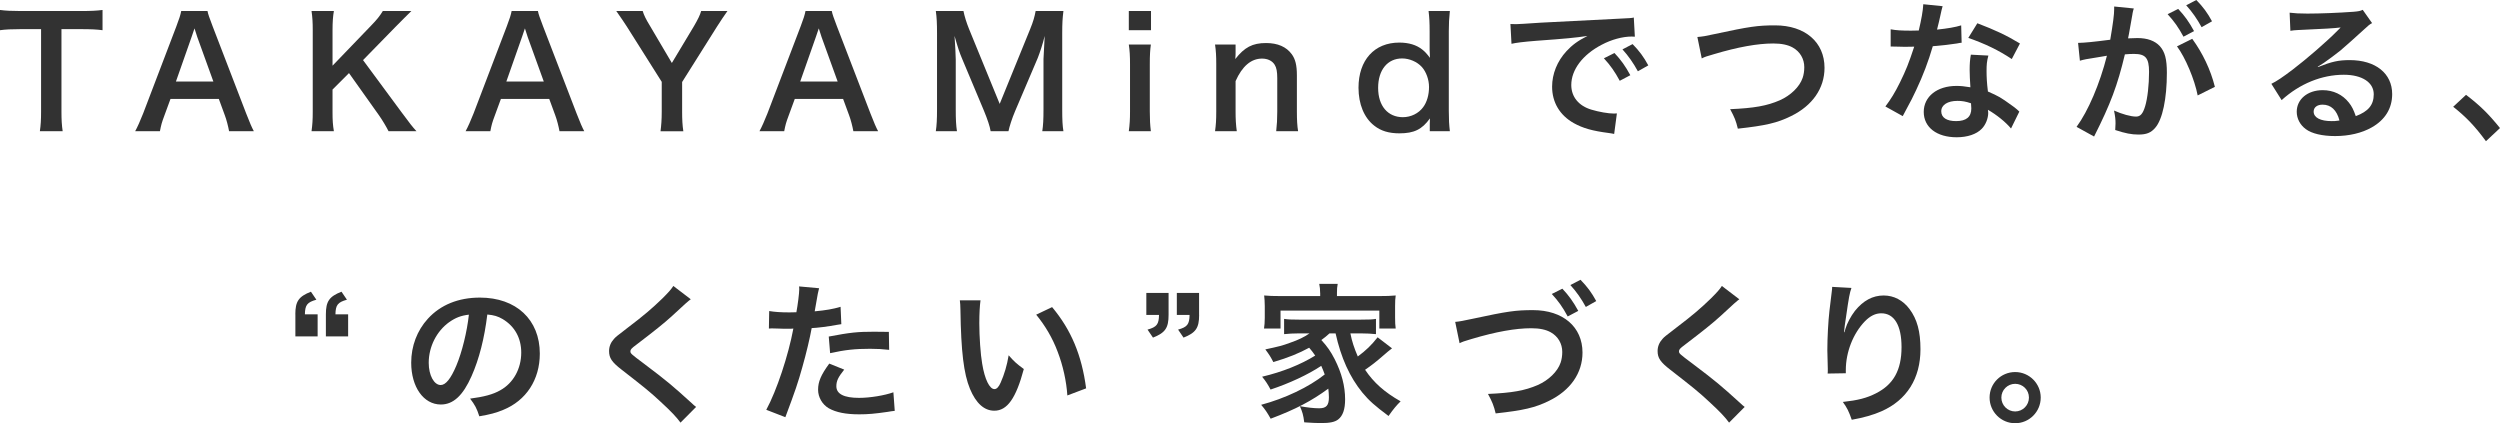
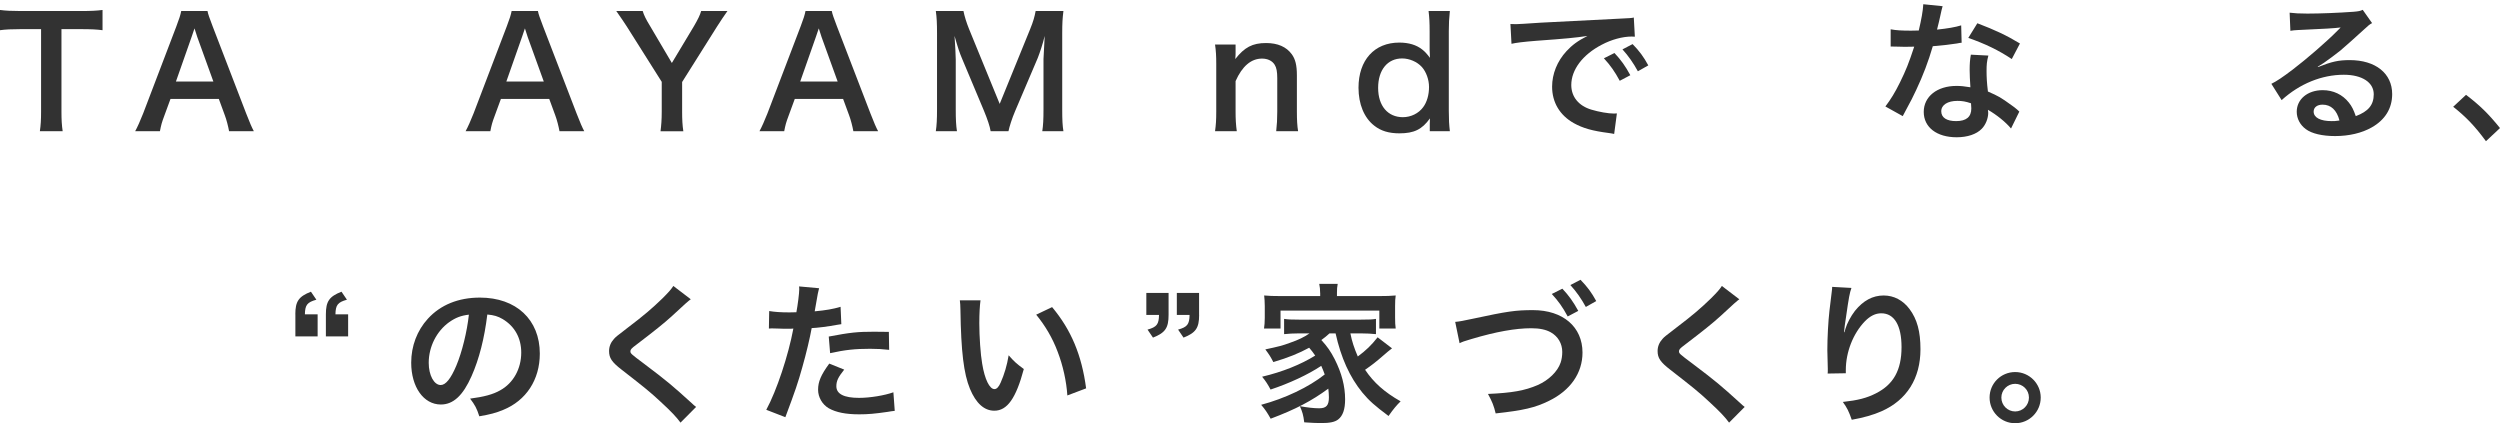
<svg xmlns="http://www.w3.org/2000/svg" id="Layer_2" viewBox="0 0 496.65 84.08">
  <defs>
    <style>.cls-1{fill:#323232;}</style>
  </defs>
  <g id="_レイヤー_4">
    <g>
      <g>
        <path class="cls-1" d="M12.21,22.17c0,1.62,.06,2.67,.24,3.9H7.92c.18-1.26,.24-2.28,.24-3.9V5.79H4.11c-1.77,0-3.06,.06-4.11,.21V1.98c1.08,.15,2.37,.21,4.08,.21H15.96c2.16,0,3.27-.06,4.41-.21V6c-1.11-.15-2.25-.21-4.41-.21h-3.75V22.17Z" />
        <path class="cls-1" d="M45.51,26.07c-.18-.99-.51-2.28-.84-3.15l-1.2-3.27h-9.6l-1.2,3.27c-.54,1.44-.66,1.89-.9,3.15h-4.92c.45-.81,1.05-2.16,1.59-3.54l6.6-17.31c.57-1.5,.81-2.25,.96-3.03h5.22c.15,.72,.33,1.2,1.02,3.03l6.66,17.31c.75,1.92,1.11,2.76,1.53,3.54h-4.92Zm-6.33-18.75c-.12-.33-.21-.69-.54-1.68q-.48,1.41-.57,1.68l-3.12,8.88h7.44l-3.21-8.88Z" />
-         <path class="cls-1" d="M79.74,22.26c1.8,2.43,2.13,2.85,3,3.81h-5.55c-.45-.9-1.2-2.16-1.89-3.15l-5.97-8.4-3.27,3.27v4.41c0,1.77,.06,2.61,.27,3.87h-4.44c.18-1.35,.24-2.28,.24-3.87V6.06c0-1.62-.06-2.61-.24-3.87h4.44c-.18,.99-.27,2.16-.27,3.87v6.99l7.65-7.95c1.17-1.2,1.74-1.92,2.34-2.91h5.67c-.87,.87-1.86,1.83-3.18,3.18l-6.42,6.57,7.62,10.32Z" />
-         <path class="cls-1" d="M111.15,26.07c-.18-.99-.51-2.28-.84-3.15l-1.2-3.27h-9.6l-1.2,3.27c-.54,1.44-.66,1.89-.9,3.15h-4.92c.45-.81,1.05-2.16,1.59-3.54l6.6-17.31c.57-1.5,.81-2.25,.96-3.03h5.22c.15,.72,.33,1.2,1.02,3.03l6.66,17.31c.75,1.92,1.11,2.76,1.53,3.54h-4.92Zm-6.33-18.75c-.12-.33-.21-.69-.54-1.68q-.48,1.41-.57,1.68l-3.12,8.88h7.44l-3.21-8.88Z" />
+         <path class="cls-1" d="M111.15,26.07c-.18-.99-.51-2.28-.84-3.15l-1.2-3.27h-9.6l-1.2,3.27c-.54,1.44-.66,1.89-.9,3.15h-4.92c.45-.81,1.05-2.16,1.59-3.54l6.6-17.31c.57-1.5,.81-2.25,.96-3.03h5.22c.15,.72,.33,1.2,1.02,3.03l6.66,17.31c.75,1.92,1.11,2.76,1.53,3.54h-4.92Zm-6.33-18.75c-.12-.33-.21-.69-.54-1.68q-.48,1.41-.57,1.68l-3.12,8.88h7.44l-3.21-8.88" />
        <path class="cls-1" d="M131.22,26.07c.15-1.14,.24-2.34,.24-3.87v-5.94l-6.93-10.98c-.45-.72-1.14-1.71-2.1-3.09h5.25c.24,.81,.63,1.62,1.44,2.94l4.35,7.38,4.41-7.35c.75-1.29,1.2-2.19,1.41-2.97h5.22c-.42,.6-1.56,2.25-2.07,3.09l-6.93,11.01v5.91c0,1.5,.06,2.73,.24,3.87h-4.53Z" />
        <path class="cls-1" d="M169.53,26.07c-.18-.99-.51-2.28-.84-3.15l-1.2-3.27h-9.6l-1.2,3.27c-.54,1.44-.66,1.89-.9,3.15h-4.92c.45-.81,1.05-2.16,1.59-3.54l6.6-17.31c.57-1.5,.81-2.25,.96-3.03h5.22c.15,.72,.33,1.2,1.02,3.03l6.66,17.31c.75,1.92,1.11,2.76,1.53,3.54h-4.92Zm-6.33-18.75c-.12-.33-.21-.69-.54-1.68q-.48,1.41-.57,1.68l-3.12,8.88h7.44l-3.21-8.88Z" />
        <path class="cls-1" d="M196.8,26.07c-.15-.96-.63-2.37-1.32-4.05l-4.32-10.29c-.57-1.35-.84-2.16-1.53-4.59,.12,1.59,.24,4.05,.24,4.71v9.84c0,2.07,.06,3.21,.24,4.38h-4.2c.18-1.2,.24-2.37,.24-4.38V6.63c0-1.95-.06-3.21-.24-4.44h5.49c.21,1.05,.6,2.31,1.11,3.57l6.09,14.88,6.06-14.88c.6-1.47,.87-2.43,1.08-3.57h5.52c-.18,1.44-.24,2.43-.24,4.44v15.06c0,2.19,.06,3.27,.24,4.38h-4.2c.18-1.23,.24-2.31,.24-4.38V11.73c.12-2.61,.21-4.14,.24-4.59-.39,1.62-.96,3.3-1.38,4.38l-4.5,10.56c-.6,1.41-1.14,3.09-1.32,3.99h-3.54Z" />
-         <path class="cls-1" d="M228.66,2.19v3.81h-4.41V2.19h4.41Zm-.03,6.66c-.15,1.11-.21,2.1-.21,3.93v9.36c0,1.65,.06,2.67,.21,3.93h-4.38c.18-1.35,.24-2.4,.24-3.9V12.75c0-1.65-.06-2.67-.24-3.9h4.38Z" />
        <path class="cls-1" d="M241.38,26.07c.18-1.29,.24-2.22,.24-3.9V12.75c0-1.65-.06-2.67-.24-3.9h4.08v1.59c0,.45,0,.54-.06,1.29,1.83-2.34,3.42-3.18,6.12-3.18,2.31,0,4.02,.75,5.1,2.22,.72,.99,1.02,2.19,1.02,4.2v7.2c0,1.65,.06,2.79,.24,3.9h-4.35c.15-1.35,.21-2.37,.21-3.9v-6.66c0-1.26-.15-2.07-.51-2.64-.48-.78-1.38-1.23-2.52-1.23-2.16,0-3.93,1.5-5.25,4.47v6.06c0,1.47,.06,2.61,.24,3.9h-4.32Z" />
        <path class="cls-1" d="M284.04,24.6c0-.36,0-.69,.03-1.08-1.56,2.19-3.15,2.97-6.06,2.97-2.1,0-3.69-.48-5.01-1.53-2.01-1.56-3.12-4.29-3.12-7.53,0-5.49,3.15-8.97,8.1-8.97,1.86,0,3.39,.45,4.56,1.38,.54,.42,.87,.78,1.53,1.65q0-.36-.03-.96c-.03-.21-.03-.78-.03-1.29v-3c0-1.8-.06-2.79-.21-4.05h4.23c-.15,1.44-.21,2.49-.21,4.02v15.81c0,1.77,.06,2.73,.21,4.05h-3.99v-1.47Zm-5.34-1.32c1.59,0,3.12-.75,4.02-1.98,.75-.99,1.17-2.46,1.17-4.02,0-1.47-.57-3.03-1.44-3.99-.93-1.02-2.46-1.68-3.9-1.68-2.91,0-4.77,2.28-4.77,5.85s1.92,5.82,4.92,5.82Z" />
        <path class="cls-1" d="M300.06,4.77c.66,.03,.99,.03,1.14,.03q.54,0,4.95-.3c2.19-.12,7.32-.39,15.33-.78,2.46-.12,2.61-.12,3.09-.24l.21,3.81q-.33-.03-.63-.03c-1.8,0-4.02,.6-5.94,1.62-3.81,1.98-6.06,4.98-6.06,8.01,0,2.34,1.47,4.14,3.99,4.89,1.47,.45,3.39,.78,4.47,.78,.03,0,.3,0,.6-.03l-.54,4.08c-.39-.09-.45-.09-1.02-.18-3.3-.42-5.19-.96-7.02-1.98-2.76-1.56-4.29-4.11-4.29-7.23,0-2.55,1.02-5.07,2.85-7.05,1.14-1.23,2.22-2.04,4.17-3.03-2.43,.36-4.29,.54-10.11,.96-2.67,.21-4.05,.39-4.98,.6l-.21-3.93Zm20.67,5.76c1.32,1.41,2.13,2.55,3.15,4.41l-2.1,1.11c-.99-1.83-1.83-3.03-3.15-4.47l2.1-1.05Zm4.65,3.63c-.9-1.65-1.89-3.06-3.06-4.35l2.01-1.05c1.35,1.38,2.19,2.52,3.12,4.23l-2.07,1.17Z" />
-         <path class="cls-1" d="M337.2,7.35c1.02-.09,1.5-.15,3.51-.6,6.84-1.47,8.46-1.71,11.94-1.71,5.94,0,9.81,3.33,9.81,8.43,0,4.08-2.4,7.53-6.66,9.6-2.73,1.35-5.07,1.89-10.56,2.49-.39-1.62-.66-2.25-1.53-3.87,4.8-.21,7.32-.66,9.87-1.77,2.16-.96,3.93-2.67,4.53-4.44,.21-.6,.33-1.35,.33-2.13,0-1.65-.84-3.09-2.28-3.9-.96-.54-2.22-.81-3.87-.81-3.12,0-6.99,.69-11.82,2.13-1.53,.45-1.77,.51-2.4,.84l-.87-4.26Z" />
        <path class="cls-1" d="M385.92,1.23q-.18,.57-.48,2.01c-.15,.72-.3,1.32-.63,2.64,2.07-.21,3.63-.48,4.8-.84l.09,3.45c-.33,.03-.39,.03-.96,.15-1.08,.18-2.91,.39-4.77,.54-.87,3-1.95,5.85-3.3,8.7-.69,1.47-.96,2.01-2.1,4.11q-.39,.72-.57,1.08l-3.45-1.92c1.05-1.38,1.89-2.73,2.91-4.8,1.17-2.4,1.68-3.63,2.82-7.08-1.35,.03-1.53,.03-1.89,.03-.39,0-.57,0-1.2-.03l-1.59-.03v-3.42c1.08,.21,2.22,.27,4.05,.27,.36,0,.87,0,1.53-.03,.51-2.13,.84-3.93,.9-5.22l3.84,.39Zm13.59,24.3c-1.08-1.29-2.82-2.7-4.59-3.72,.03,.27,.06,.48,.06,.6,0,1.11-.51,2.4-1.29,3.18-1.05,1.08-2.85,1.68-4.98,1.68-3.96,0-6.54-1.98-6.54-5.04s2.67-5.16,6.48-5.16c.9,0,1.53,.06,2.79,.27-.09-1.38-.15-2.55-.15-3.45,0-1.17,.06-2.04,.24-3.03l3.48,.18c-.3,1.11-.36,1.8-.36,3.03s.06,2.4,.27,4.11c2.16,.96,2.46,1.11,4.74,2.76,.45,.3,.57,.42,1.05,.81q.24,.24,.45,.42l-1.65,3.36Zm-10.65-5.49c-1.95,0-3.21,.81-3.21,2.07s1.08,1.95,2.94,1.95c2.04,0,3.03-.84,3.03-2.52,0-.3-.06-1.02-.06-1.02-1.05-.36-1.77-.48-2.7-.48Zm10.8-8.31c-2.61-1.74-5.28-3.03-8.64-4.2l1.8-2.91c3.54,1.35,5.79,2.4,8.46,4.02l-1.62,3.09Z" />
-         <path class="cls-1" d="M423.6,3c-.15,.87-.36,2.1-.66,3.72q-.09,.51-.18,.9c.9-.03,1.32-.06,1.86-.06,1.98,0,3.45,.54,4.44,1.59,1.02,1.14,1.41,2.58,1.41,5.31,0,5.16-.87,9.27-2.31,10.92-.84,.99-1.74,1.35-3.33,1.35-1.38,0-2.61-.24-4.62-.9,.03-.57,.06-1.02,.06-1.32,0-.78-.06-1.38-.3-2.55,1.62,.72,3.33,1.2,4.38,1.2,.87,0,1.35-.57,1.8-2.04,.48-1.56,.78-4.29,.78-6.84,0-2.76-.69-3.57-3-3.57-.63,0-1.11,.03-1.8,.09-1.47,6.15-2.82,9.78-6.12,16.32l-3.48-1.92c2.31-3.15,4.62-8.55,6.03-14.13q-.45,.06-1.41,.24l-2.73,.45c-.48,.09-.81,.18-1.23,.3l-.36-3.54c1.35-.03,2.91-.18,6.39-.63,.57-3.33,.78-5.04,.78-6.06v-.54l3.9,.39c-.09,.24-.18,.63-.24,.93l-.06,.39Zm9.12-1.23c1.32,1.41,2.13,2.55,3.15,4.41l-2.1,1.11c-.99-1.83-1.83-3.03-3.15-4.47l2.1-1.05Zm2.79,5.94c2.07,2.85,3.63,6.09,4.5,9.54l-3.42,1.71c-.6-3.15-2.46-7.56-4.11-9.75l3.03-1.5Zm1.86-2.31c-.9-1.65-1.89-3.06-3.06-4.35l2.01-1.05c1.35,1.38,2.19,2.52,3.12,4.23l-2.07,1.17Z" />
        <path class="cls-1" d="M460.5,13.32c2.73-1.08,4.05-1.38,6.3-1.38,5.13,0,8.43,2.64,8.43,6.75,0,2.85-1.41,5.13-4.08,6.63-1.95,1.11-4.5,1.71-7.26,1.71-2.52,0-4.62-.48-5.82-1.38-1.14-.84-1.8-2.1-1.8-3.45,0-2.49,2.16-4.29,5.16-4.29,2.1,0,3.93,.87,5.19,2.46,.6,.75,.93,1.41,1.38,2.7,2.49-.93,3.57-2.22,3.57-4.35,0-2.34-2.31-3.87-5.94-3.87-4.38,0-8.76,1.77-12.36,5.04l-2.04-3.24c1.05-.51,2.25-1.32,4.23-2.82,2.79-2.13,6.69-5.49,8.97-7.8,.06-.06,.36-.36,.54-.54l-.03-.03c-1.14,.15-3.06,.27-8.49,.51-.66,.03-.87,.06-1.44,.15l-.15-3.6c1.02,.12,1.89,.18,3.54,.18,2.55,0,6.21-.15,9.12-.36,1.05-.09,1.38-.15,1.86-.39l1.86,2.64c-.51,.27-.72,.45-1.56,1.23-1.5,1.38-3.69,3.33-4.71,4.2-.54,.45-2.7,2.07-3.3,2.46q-.75,.51-1.23,.78l.06,.06Zm.9,7.47c-1.08,0-1.77,.54-1.77,1.38,0,1.2,1.35,1.89,3.57,1.89,.57,0,.72,0,1.56-.12-.54-2.07-1.68-3.15-3.36-3.15Z" />
        <path class="cls-1" d="M489.9,18.84c2.76,2.1,4.44,3.75,6.75,6.6l-2.79,2.61c-2.19-2.97-3.9-4.77-6.51-6.84l2.55-2.37Z" />
      </g>
      <g>
        <path class="cls-1" d="M58.67,62.45c0-2.58,.66-3.54,3.1-4.5l1.08,1.59c-1.83,.51-2.25,1.05-2.28,2.91h2.53v4.38h-4.42v-4.38Zm6.07,0c0-2.58,.66-3.54,3.1-4.5l1.08,1.59c-1.83,.51-2.25,1.05-2.28,2.91h2.52v4.38h-4.42v-4.38Z" />
        <path class="cls-1" d="M93.68,74.72c-1.71,3.87-3.64,5.64-6.1,5.64-3.43,0-5.89-3.48-5.89-8.31,0-3.3,1.17-6.39,3.31-8.73,2.52-2.76,6.07-4.2,10.34-4.2,7.21,0,11.9,4.38,11.9,11.13,0,5.19-2.71,9.33-7.3,11.19-1.44,.6-2.62,.9-4.72,1.26-.51-1.59-.87-2.25-1.83-3.51,2.77-.36,4.57-.84,5.98-1.65,2.62-1.44,4.18-4.29,4.18-7.5,0-2.88-1.29-5.22-3.7-6.66-.93-.54-1.71-.78-3.04-.9-.57,4.71-1.62,8.85-3.13,12.24Zm-4.42-10.74c-2.52,1.8-4.09,4.89-4.09,8.1,0,2.46,1.05,4.41,2.38,4.41,.99,0,2.01-1.26,3.1-3.84,1.14-2.7,2.13-6.75,2.5-10.14-1.56,.18-2.65,.6-3.88,1.47Z" />
        <path class="cls-1" d="M137.23,59.45c-.51,.36-1.08,.87-3.7,3.3-1.53,1.41-3.64,3.09-7.15,5.76-.93,.69-1.14,.93-1.14,1.26,0,.45,.06,.51,2.71,2.49,4.69,3.54,5.56,4.29,9.47,7.83,.3,.3,.48,.45,.87,.75l-3.1,3.12c-.78-1.08-1.86-2.22-3.91-4.11-2.13-1.98-3.13-2.79-7.76-6.39-1.98-1.53-2.52-2.34-2.52-3.72,0-.9,.33-1.71,.99-2.43,.39-.42,.42-.45,2.65-2.16,3.25-2.46,4.93-3.9,6.94-5.85,1.35-1.35,1.68-1.74,2.19-2.49l3.46,2.64Z" />
        <path class="cls-1" d="M152.8,61.79c1.08,.18,2.28,.27,4.03,.27,.36,0,.69,0,1.38-.03,.27-1.44,.57-3.75,.57-4.59,0-.12,0-.3-.03-.54l3.97,.36q-.21,.69-.57,2.88c-.15,.84-.18,1.02-.3,1.71,2.22-.21,3.64-.45,5.14-.9l.15,3.45q-.24,.03-.96,.15c-1.53,.3-3.94,.6-4.93,.63-.33,1.86-1.08,5.04-1.86,7.77-.87,3.12-1.38,4.62-3.37,9.93l-3.79-1.47c2.07-3.81,4.39-10.8,5.38-16.14-.21,.03-.33,.03-.39,.03h-1.74c-.15,0-.45,0-.96-.03-.54-.03-.96-.03-1.2-.03-.15,0-.3,0-.57,.03l.06-3.48Zm14.91,11.64c-1.2,1.5-1.56,2.25-1.56,3.3,0,1.53,1.5,2.31,4.51,2.31,2.19,0,5.08-.48,6.82-1.11l.27,3.69c-.54,.06-.78,.09-1.47,.21-2.5,.36-3.82,.48-5.59,.48-2.68,0-4.6-.39-6.04-1.2-1.29-.75-2.13-2.19-2.13-3.69,0-1.59,.57-2.94,2.22-5.19l2.98,1.2Zm8.93-3.93c-1.44-.15-2.28-.21-3.79-.21-2.98,0-4.96,.21-7.94,.87l-.27-3.3c4.27-.81,5.71-.96,8.96-.96,.81,0,1.08,0,2.98,.03l.06,3.57Z" />
        <path class="cls-1" d="M194.79,59.66c-.15,1.11-.24,2.58-.24,4.56,0,2.61,.24,6.21,.57,8.04,.51,3.12,1.47,5.04,2.44,5.04,.45,0,.87-.45,1.23-1.29,.72-1.62,1.26-3.42,1.59-5.43,1.05,1.2,1.53,1.65,3.01,2.73-1.56,5.85-3.31,8.28-5.86,8.28-2.01,0-3.64-1.47-4.84-4.35-1.23-3-1.77-7.35-1.89-15.66-.03-1.05-.03-1.26-.12-1.92h4.12Zm14.22,1.35c3.79,4.53,5.89,9.54,6.76,16.14l-3.73,1.41c-.18-2.82-.87-5.94-1.92-8.67-1.02-2.73-2.46-5.16-4.27-7.38l3.16-1.5Z" />
        <path class="cls-1" d="M232.15,62.57c0,2.58-.66,3.54-3.1,4.5l-1.08-1.59c1.83-.51,2.25-1.05,2.28-2.91h-2.52v-4.38h4.42v4.38Zm6.07,0c0,2.58-.66,3.54-3.1,4.5l-1.08-1.59c1.83-.51,2.25-1.05,2.28-2.91h-2.53v-4.38h4.42v4.38Z" />
        <path class="cls-1" d="M264.12,66.23c-.63,.57-.93,.81-1.62,1.32,1.2,1.32,1.83,2.22,2.65,3.81,1.38,2.73,2.07,5.34,2.07,7.98,0,1.98-.45,3.27-1.38,3.99-.66,.51-1.65,.72-3.43,.72-.81,0-2.04-.06-3.31-.15-.18-1.44-.36-2.07-.87-3.21,1.5,.27,2.77,.42,3.82,.42,1.44,0,1.95-.57,1.95-2.19,0-.6-.06-1.14-.12-1.71-3.31,2.43-6.49,4.11-11.45,5.97-.69-1.23-1.11-1.86-1.89-2.76,4.72-1.26,9.47-3.51,12.63-6.03-.24-.69-.39-1.02-.69-1.71-2.62,1.74-6.34,3.48-10.07,4.71-.54-1.02-.96-1.68-1.68-2.55,4.06-.96,7.7-2.43,10.55-4.2-.45-.66-.69-.96-1.2-1.56-2.04,1.11-4.09,1.95-7.12,2.85-.51-.99-.78-1.44-1.59-2.52,2.67-.57,3.4-.75,4.93-1.32,1.65-.57,2.77-1.11,3.85-1.86h-2.1c-1.11,0-2.01,.06-2.95,.15v-3.03c.78,.12,1.41,.15,2.95,.15h12.32c1.71,0,2.25-.03,2.98-.15v3.03c-.96-.09-1.86-.15-2.98-.15h-2.1c.3,1.56,.75,2.91,1.47,4.59,1.62-1.2,2.71-2.25,3.94-3.81l2.86,2.19c-.69,.54-.93,.72-1.71,1.41-1.59,1.38-2.22,1.86-3.64,2.85,1.71,2.55,3.88,4.47,7.06,6.27-.78,.75-1.44,1.53-2.4,2.91-2.74-2.04-3.88-3.06-5.2-4.65-2.52-3.09-4.24-6.9-5.32-11.76h-1.17Zm-1.86-8.04c0-.69-.06-1.2-.18-1.8h3.67c-.12,.6-.15,1.05-.15,1.77v.66h8.33c1.44,0,2.41-.03,3.34-.12-.09,.63-.12,1.14-.12,2.1v2.34c0,.9,.03,1.47,.12,2.13h-3.25v-3.57h-19.63v3.57h-3.28c.09-.66,.15-1.2,.15-2.13v-2.34c0-.87-.06-1.47-.12-2.1,.9,.09,1.83,.12,3.31,.12h7.82v-.63Z" />
        <path class="cls-1" d="M289.07,63.95c.96-.09,1.53-.21,3.52-.63,6.85-1.47,8.48-1.71,11.96-1.71,5.95,0,9.83,3.33,9.83,8.43,0,4.08-2.41,7.53-6.67,9.6-2.74,1.35-5.08,1.89-10.58,2.49-.36-1.5-.69-2.34-1.53-3.87,4.81-.21,7.33-.66,9.89-1.77,2.17-.96,3.94-2.67,4.54-4.44,.21-.6,.33-1.35,.33-2.13,0-1.65-.84-3.09-2.28-3.9-.96-.54-2.22-.81-3.88-.81-3.13,0-7,.69-11.84,2.13-1.53,.45-1.77,.54-2.4,.84l-.87-4.23Zm21.31-6.6c1.32,1.41,2.13,2.55,3.16,4.41l-2.1,1.11c-.99-1.83-1.83-3.03-3.16-4.47l2.1-1.05Zm4.66,3.63c-.9-1.65-1.89-3.06-3.07-4.35l2.01-1.05c1.35,1.38,2.19,2.52,3.13,4.23l-2.07,1.17Z" />
        <path class="cls-1" d="M345.54,59.45c-.51,.36-1.08,.87-3.7,3.3-1.53,1.41-3.64,3.09-7.15,5.76-.93,.69-1.14,.93-1.14,1.26,0,.45,.06,.51,2.71,2.49,4.69,3.54,5.56,4.29,9.47,7.83,.3,.3,.48,.45,.87,.75l-3.1,3.12c-.78-1.08-1.86-2.22-3.91-4.11-2.13-1.98-3.13-2.79-7.76-6.39-1.98-1.53-2.53-2.34-2.53-3.72,0-.9,.33-1.71,.99-2.43,.39-.42,.42-.45,2.65-2.16,3.25-2.46,4.93-3.9,6.94-5.85,1.35-1.35,1.68-1.74,2.19-2.49l3.46,2.64Z" />
        <path class="cls-1" d="M367.81,57.2c-.36,1.02-.51,1.8-1.08,5.79-.21,1.26-.33,2.28-.39,3h.09q.06-.18,.18-.66c.3-1.05,1.08-2.52,1.89-3.57,1.65-2.04,3.52-3.06,5.71-3.06,2.04,0,3.85,.96,5.14,2.7,1.5,2.01,2.17,4.44,2.17,7.98,0,5.79-2.71,10.11-7.76,12.33-1.53,.69-3.64,1.29-5.89,1.68-.6-1.71-.93-2.37-1.77-3.54,3.01-.33,4.75-.78,6.58-1.71,3.49-1.77,5.08-4.62,5.08-9.18,0-4.32-1.44-6.72-4.03-6.72-1.14,0-2.19,.51-3.25,1.59-2.34,2.43-3.79,6.12-3.79,9.69v.63l-3.61,.06c.03-.18,.03-.33,.03-.39v-.57c-.03-.87-.09-3.09-.09-3.69,0-2.43,.18-5.76,.42-7.83l.45-3.72c.06-.51,.09-.63,.09-1.02l3.82,.21Z" />
        <path class="cls-1" d="M405.41,78.98c0,2.82-2.28,5.1-5.08,5.1s-5.08-2.28-5.08-5.1,2.28-5.07,5.08-5.07,5.08,2.28,5.08,5.07Zm-7.82,0c0,1.53,1.23,2.76,2.74,2.76s2.74-1.23,2.74-2.76-1.23-2.73-2.74-2.73-2.74,1.23-2.74,2.73Z" />
      </g>
    </g>
  </g>
</svg>